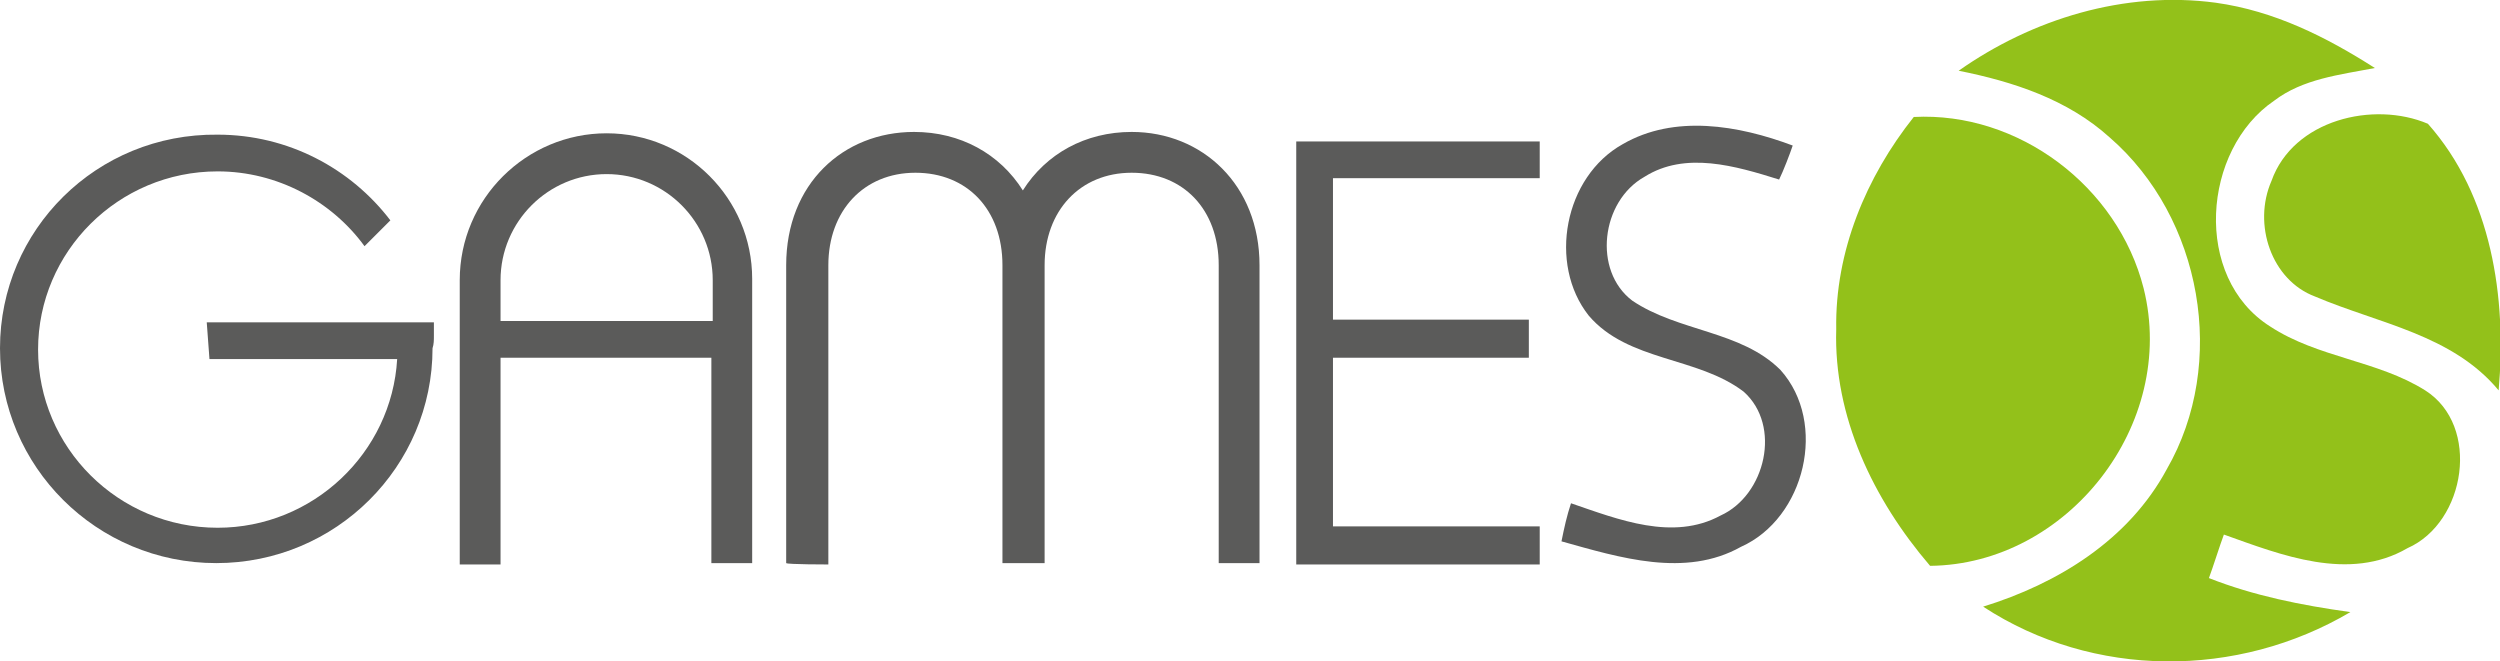
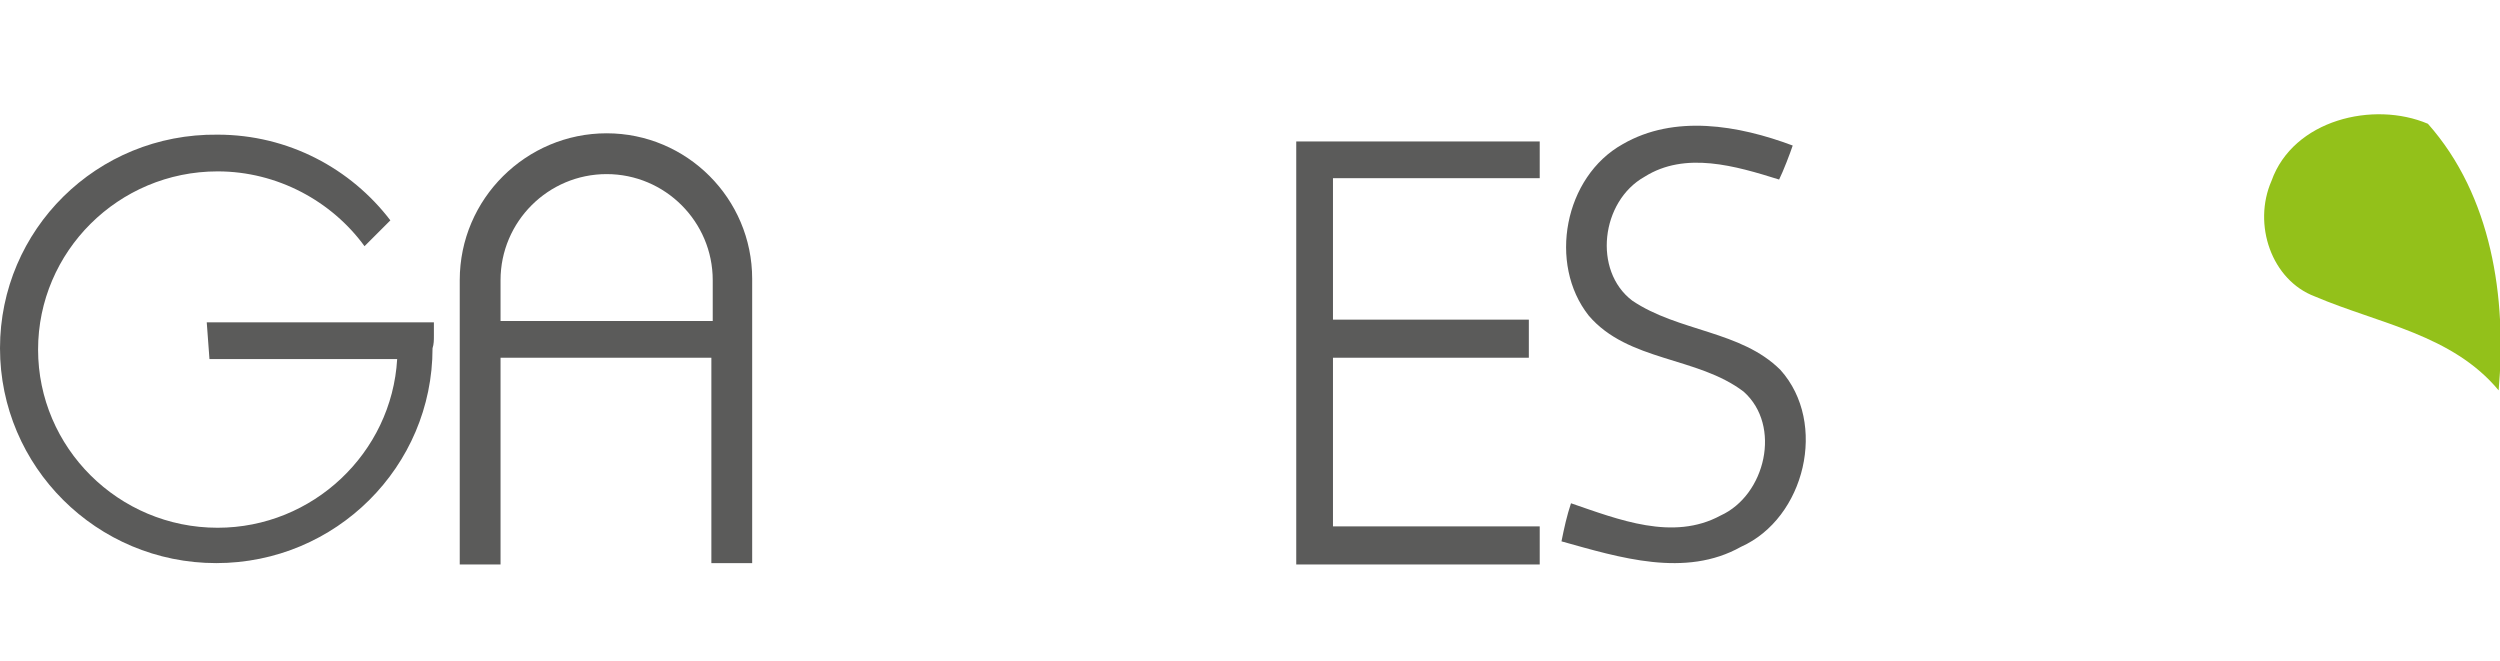
<svg xmlns="http://www.w3.org/2000/svg" version="1.1" id="Layer_1" x="0px" y="0px" viewBox="0 0 183.8 48.6" enable-background="new 0 0 183.8 48.6" xml:space="preserve">
-   <path fill="#93C11A" d="M144,5.2c5.4-3.8,12.2-5.9,18.9-5c4.3,0.6,8.1,2.5,11.7,4.8c-2.6,0.5-5.3,0.8-7.4,2.4  c-5.3,3.6-6,13-0.3,16.6c3.5,2.3,7.9,2.5,11.4,4.7c4.1,2.6,3,9.7-1.3,11.6c-4.3,2.5-9.3,0.5-13.5-1c-0.3,0.8-0.8,2.4-1.1,3.2  c3.3,1.3,6.8,2,10.4,2.5c-8.3,4.9-18.9,4.9-27-0.4c5.5-1.7,10.7-4.9,13.5-10.1c4.5-7.8,2.6-18.5-4.2-24.4C152,7.3,148,6,144,5.2  L144,5.2z" />
-   <path fill="#93C11A" d="M135,24.2c-0.1-5.7,2.2-11.2,5.7-15.6c7.7-0.4,15,5.1,16.9,12.6c2.5,10-5.6,20.3-15.7,20.4  C137.7,36.7,134.8,30.6,135,24.2L135,24.2z" />
  <path fill="#93C11A" d="M167,13.3c1.6-4.5,7.5-5.9,11.5-4.2c4.7,5.3,5.8,12.8,5.2,19.6c-3.4-4.1-8.8-4.9-13.5-6.9  C167,20.6,165.6,16.5,167,13.3L167,13.3z" />
  <path fill="#5B5B5A" d="M119.3,10.6c3.8-2.2,8.5-1.4,12.5,0.1c-0.2,0.6-0.7,1.9-1,2.5c-3.2-1-6.9-2.1-9.9-0.2  c-3.2,1.8-3.8,6.9-0.9,9.1c3.4,2.3,8,2.2,10.9,5.1c3.5,3.9,1.8,10.9-2.9,13c-4.1,2.3-8.9,0.8-13.2-0.4c0.2-1,0.4-1.9,0.7-2.8  c3.5,1.2,7.5,2.8,11,0.9c3.3-1.5,4.5-6.6,1.7-9.1c-3.4-2.6-8.5-2.2-11.4-5.6C113.8,19.4,115,13,119.3,10.6L119.3,10.6z" />
  <polygon fill="#5B5B5A" points="95.3,10.4 113.2,10.4 113.2,13.1 98,13.1 98,23.5 112.4,23.5 112.4,26.3 98,26.3 98,38.7   113.2,38.7 113.2,41.5 95.3,41.5 95.3,10.4 " />
-   <path fill="#5B5B5A" d="M60.9,41.5V19.5c0-4,2.6-6.8,6.4-6.8c3.8,0,6.4,2.7,6.4,6.8v21.9c0,0,3.1,0,3.1,0V19.5c0-4,2.6-6.8,6.4-6.8  s6.4,2.7,6.4,6.8v21.9c0,0,3,0,3,0V19.5c0-5.9-4.2-9.8-9.4-9.8c-3.4,0-6.3,1.6-8,4.3c-1.7-2.7-4.6-4.3-8-4.3c-5.2,0-9.4,3.8-9.4,9.8  v21.9C57.9,41.5,60.9,41.5,60.9,41.5z" />
  <path fill="#5B5B5A" d="M44.6,9.8c-5.9,0-10.8,4.8-10.8,10.8v20.9c0,0,3,0,3,0V26.3h15.5v15.1c0,0,3,0,3,0V20.5  C55.3,14.6,50.5,9.8,44.6,9.8z M36.8,23.6v-3c0-4.3,3.5-7.8,7.8-7.8c4.3,0,7.8,3.5,7.8,7.8v3H36.8z" />
  <path fill="#5B5B5A" d="M31.9,24.7l0-1l-0.1,0c0,0,0,0,0,0l-2.7,0c0,0,0,0,0,0l-13.9,0l0.2,2.7h13.8c-0.4,6.9-6.2,12.4-13.2,12.4  c-7.3,0-13.2-5.9-13.2-13.1c0-7.2,5.9-13.1,13.2-13.1c4.4,0,8.4,2.2,10.8,5.5l1.9-1.9c-2.9-3.8-7.5-6.3-12.7-6.3  C7.1,9.8,0,16.9,0,25.6c0,8.7,7.1,15.8,15.9,15.8c8.8,0,15.9-7.1,15.9-15.8C31.9,25.3,31.9,25,31.9,24.7z" />
</svg>